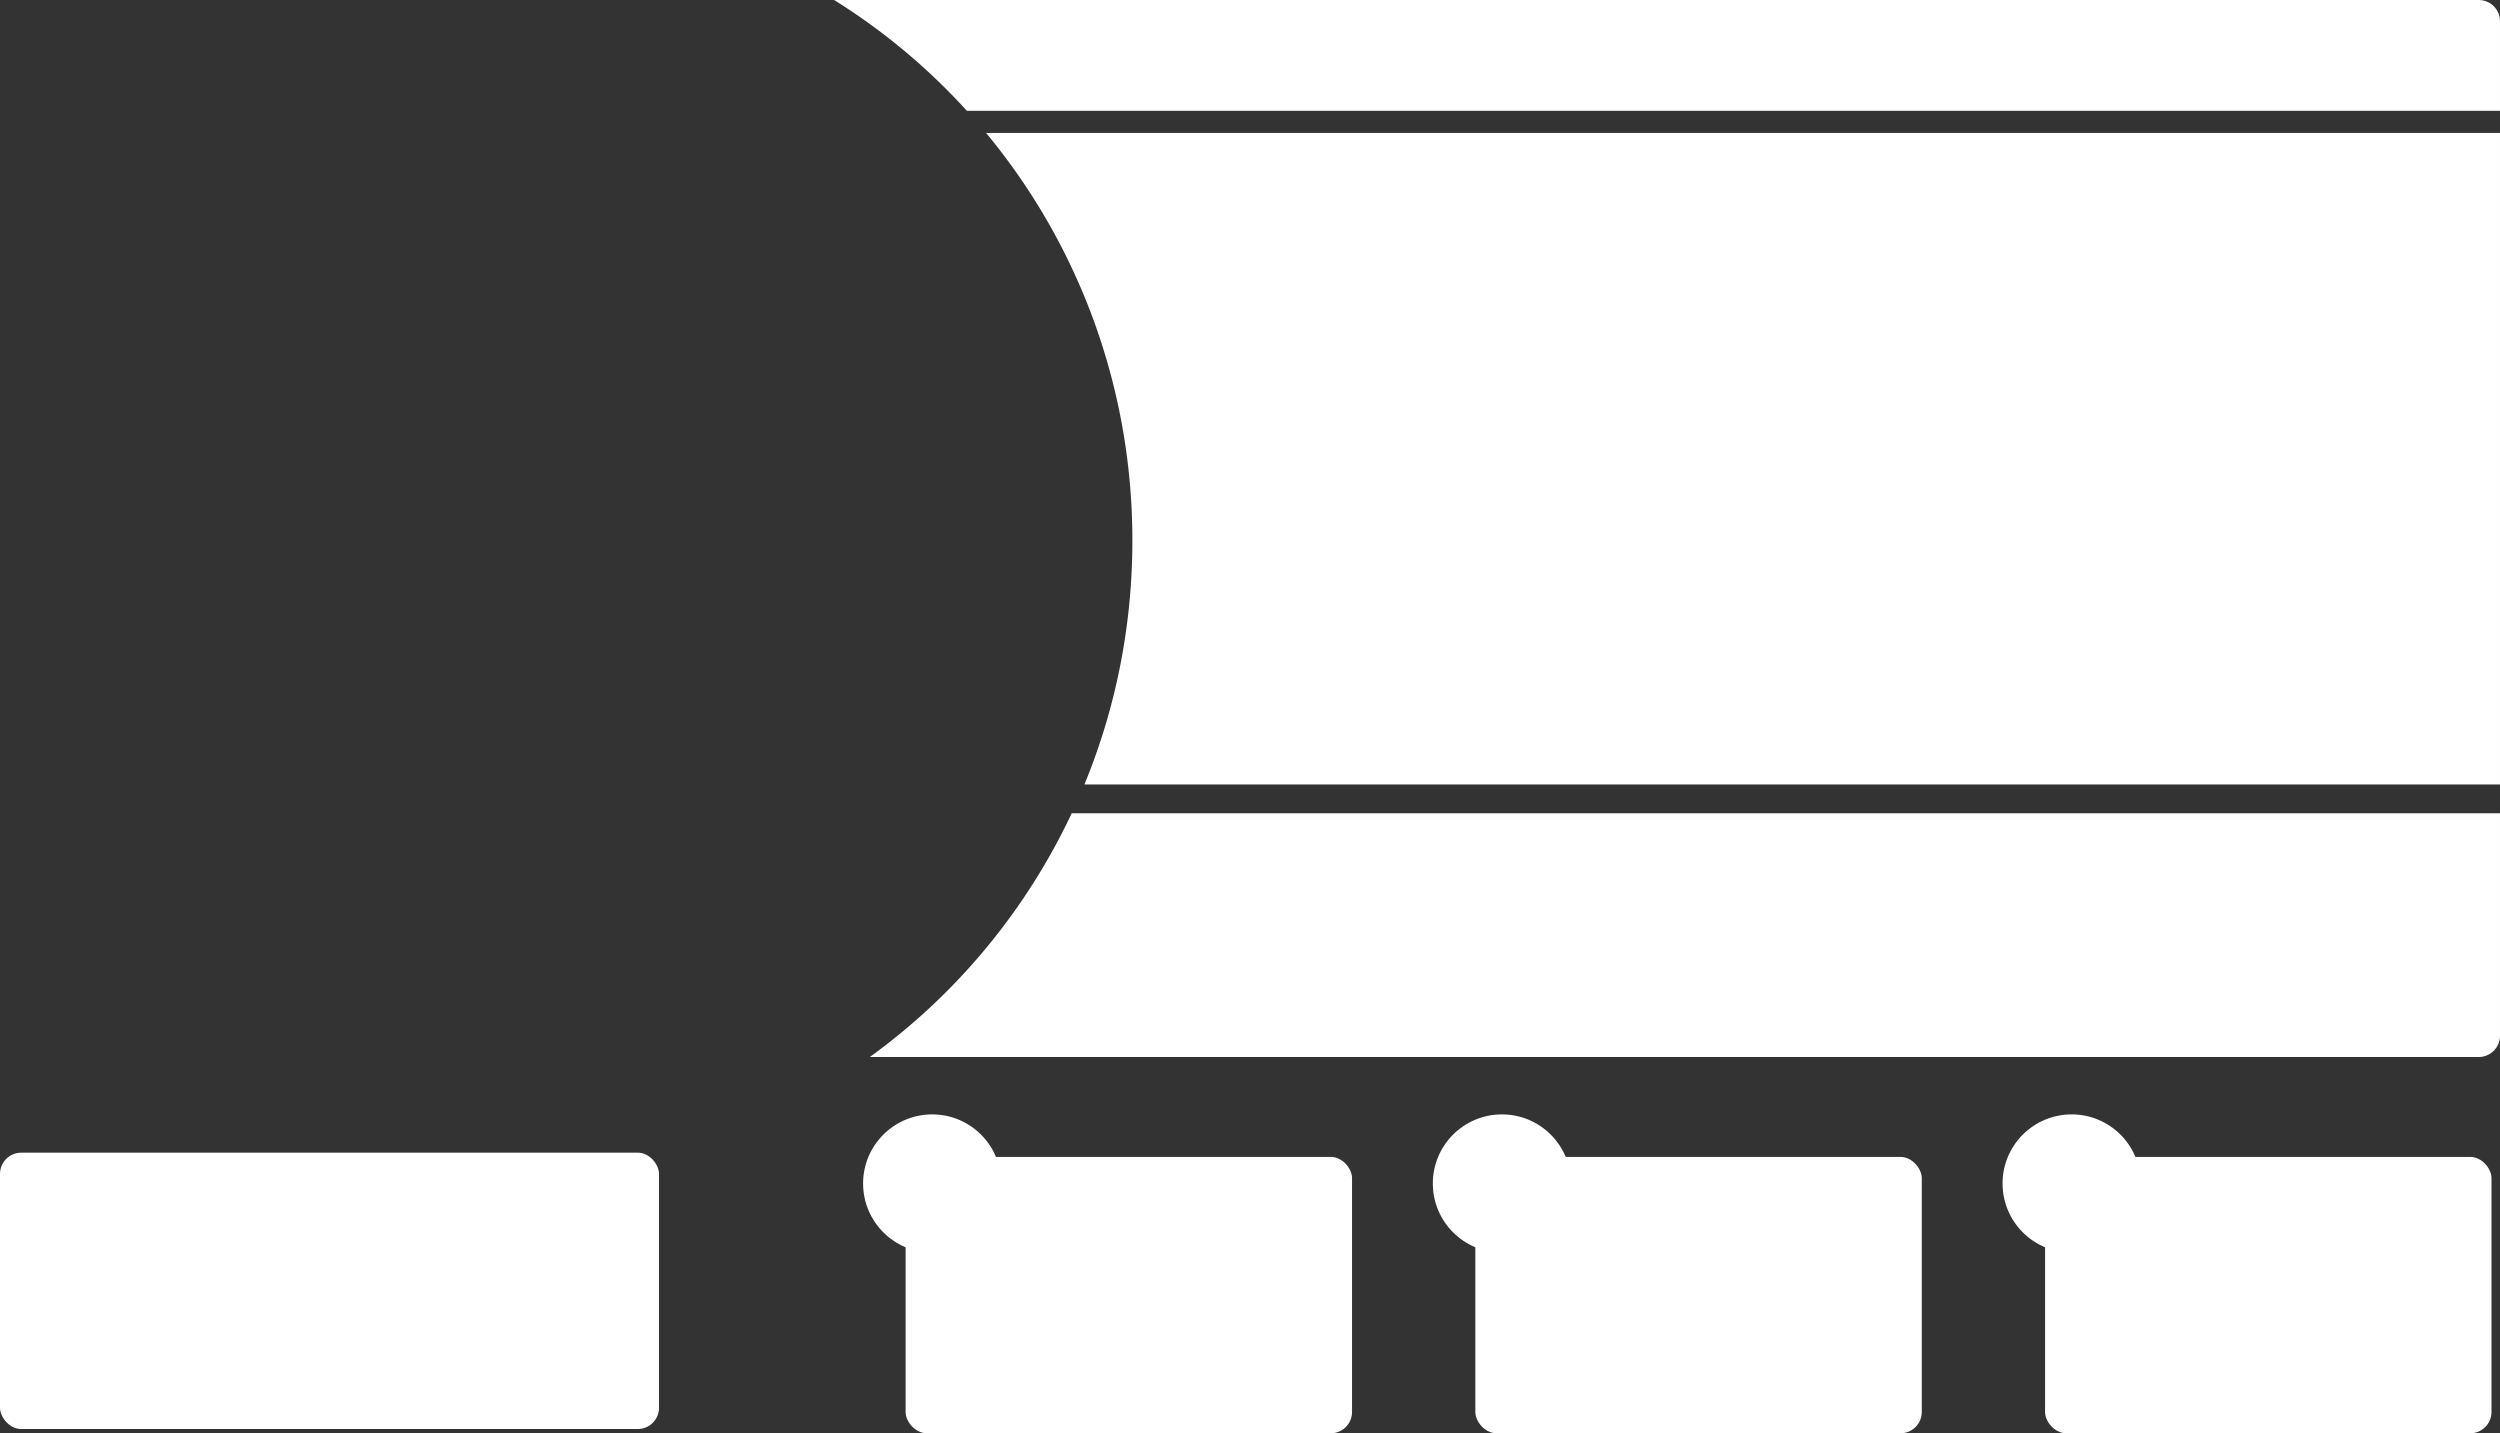
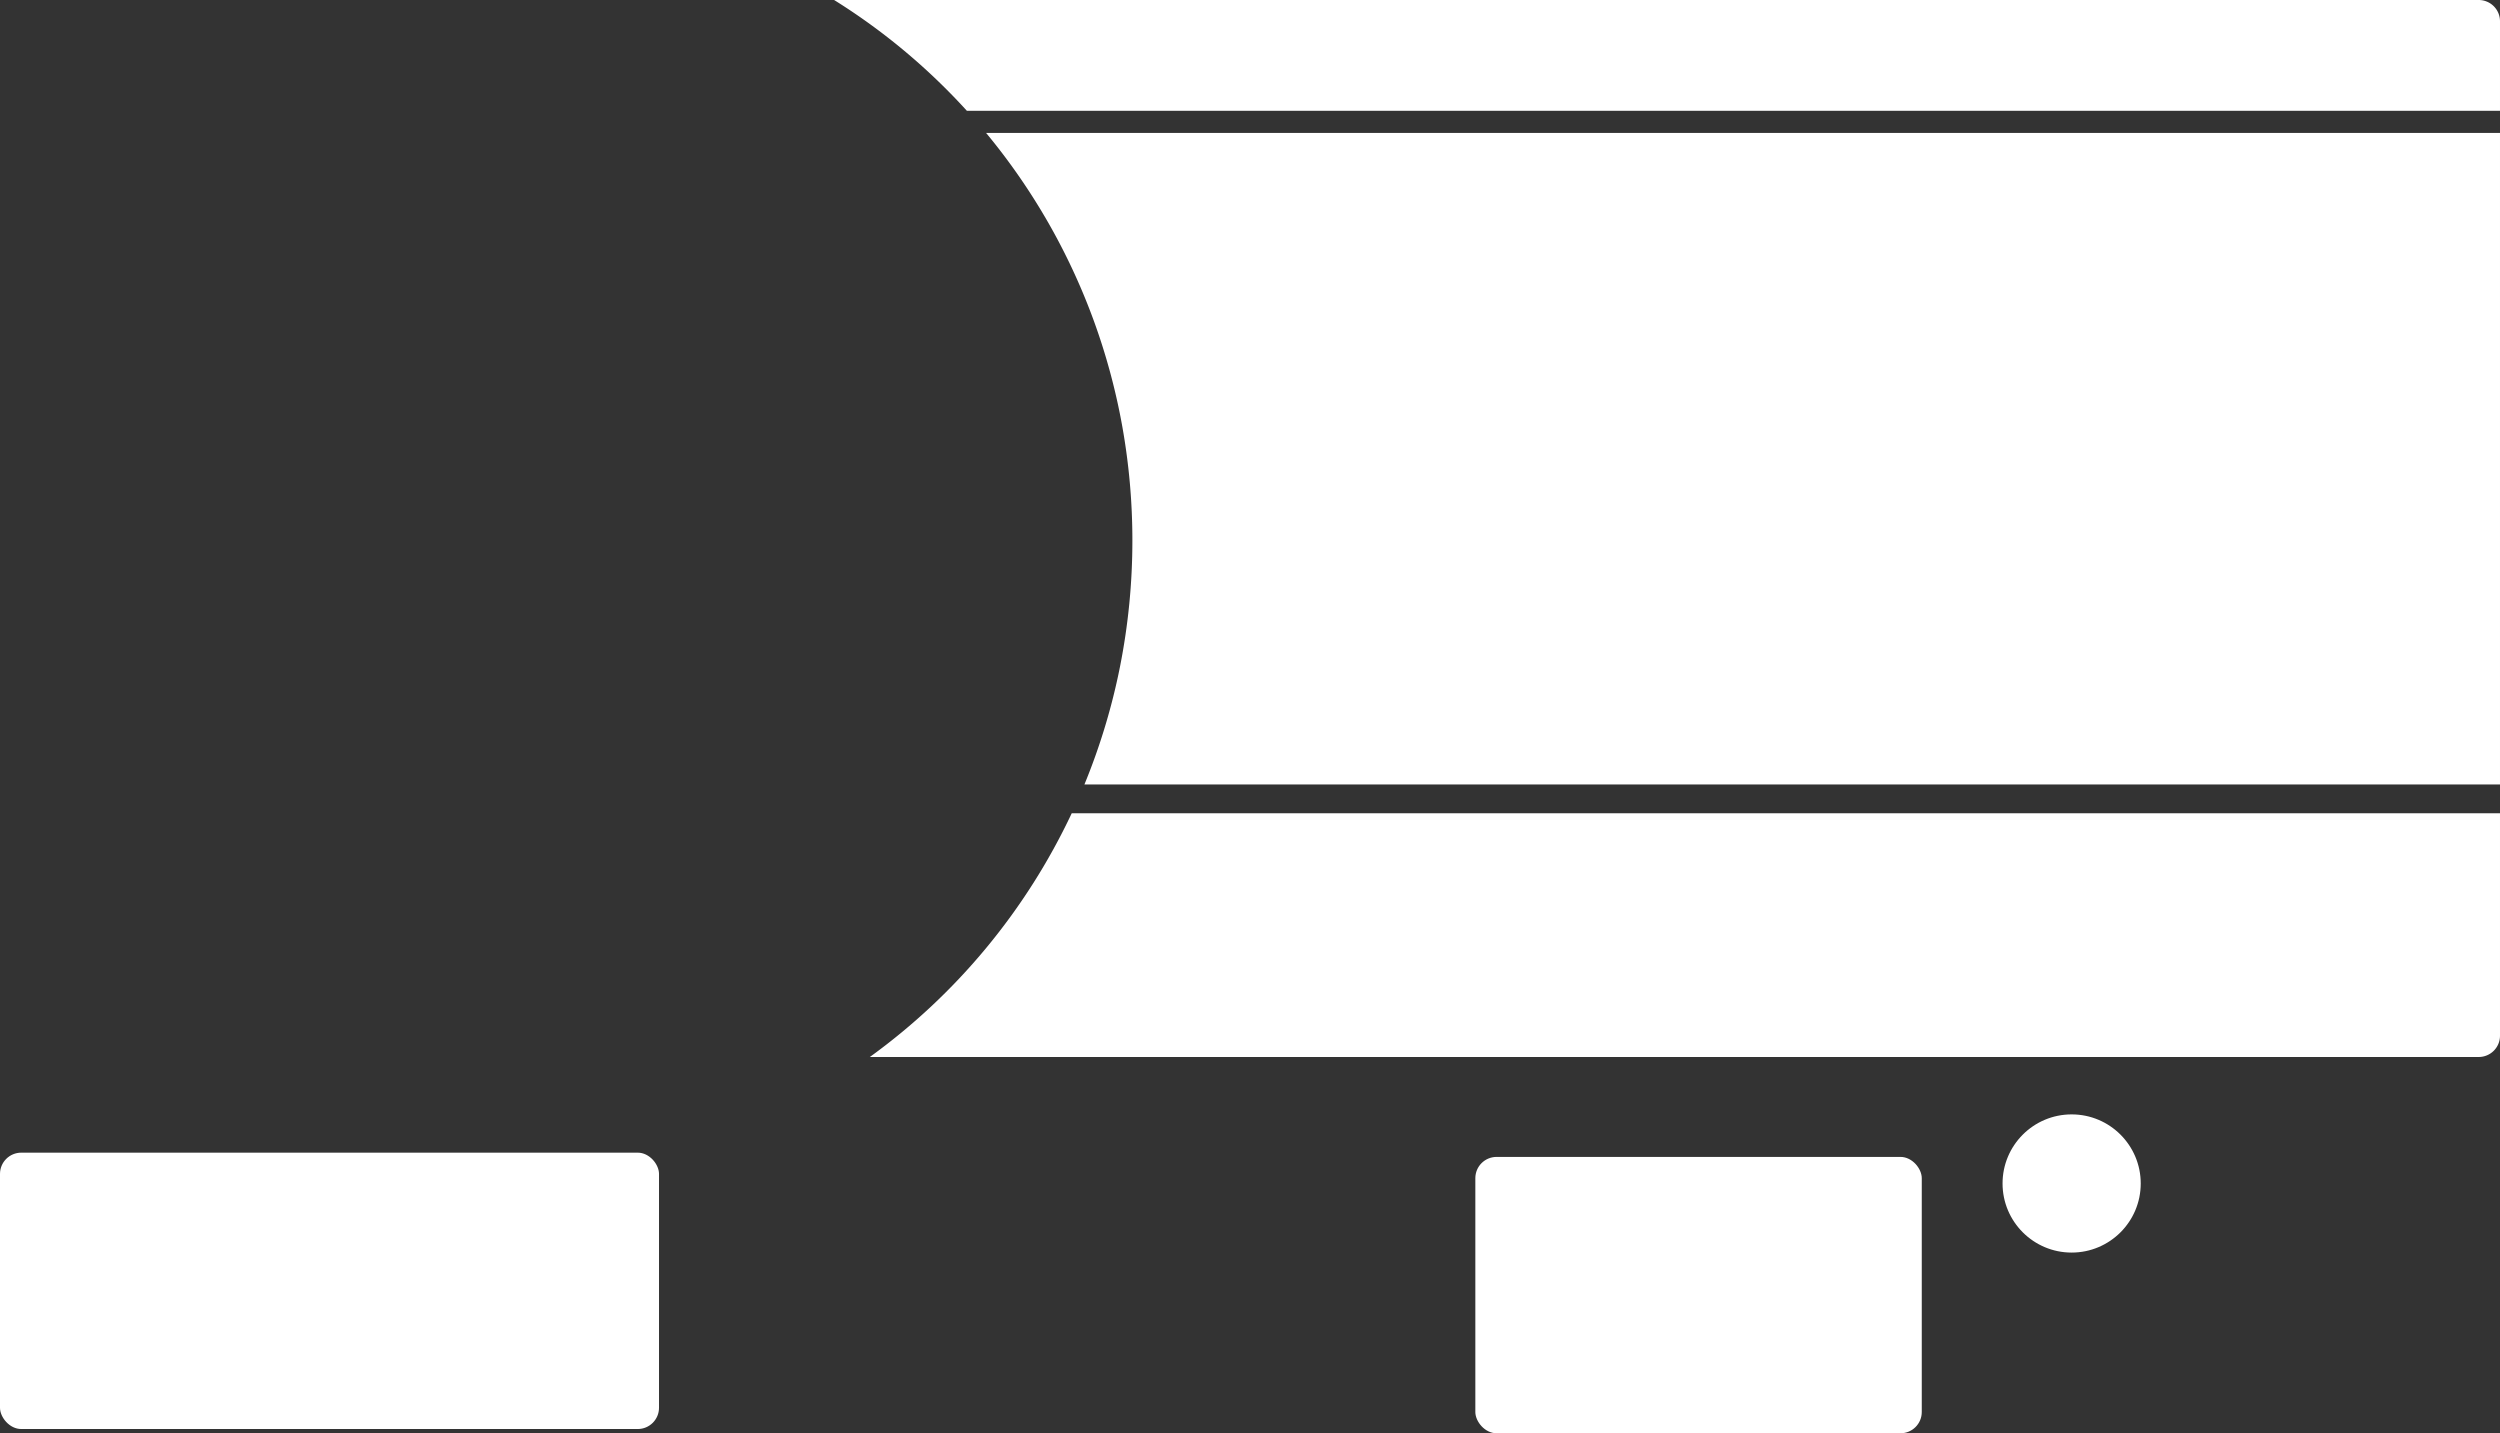
<svg xmlns="http://www.w3.org/2000/svg" width="1176" height="674.211" viewBox="0 0 1176 674.211">
  <rect x="0" y="0" width="1176" height="674.211" fill="#333333" stroke="none" />
  <g id="svg_bg" data-name="Bg White svg right to left" transform="translate(0 0)">
    <g id="bg_Informations_générales" data-name="bg Informations générales" transform="translate(0 542.211)">
      <rect id="bg" width="310" height="130" rx="10" transform="translate(0)" fill="#fff" />
    </g>
    <g id="latency" transform="translate(942 524.211)">
-       <rect id="Rectangle_2138" data-name="Rectangle 2138" width="210" height="130" rx="10" transform="translate(20 20)" fill="#fff" />
      <ellipse id="Ellipse_125" data-name="Ellipse 125" cx="32.5" cy="32.5" rx="32.5" ry="32.5" transform="translate(0)" fill="#fff" />
    </g>
    <g id="bg_upload" data-name="bg upload" transform="translate(674 524.211)">
      <rect id="Rectangle_2138-2" data-name="Rectangle 2138" width="210" height="130" rx="10" transform="translate(20 20)" fill="#fff" />
-       <ellipse id="Ellipse_125-2" data-name="Ellipse 125" cx="32.5" cy="32.5" rx="32.5" ry="32.5" transform="translate(0)" fill="#fff" />
    </g>
    <g id="bg_download" data-name="bg download" transform="translate(406 524.211)">
-       <rect id="Rectangle_2138-3" data-name="Rectangle 2138" width="210" height="130" rx="10" transform="translate(20 20)" fill="#fff" />
-       <ellipse id="Ellipse_125-3" data-name="Ellipse 125" cx="32.5" cy="32.5" rx="32.5" ry="32.5" transform="translate(0)" fill="#fff" />
-     </g>
+       </g>
    <path id="bg_test" data-name="bg test" d="M773.635,497.21H16.808a297.458,297.458,0,0,0,54.567-51.089,299.131,299.131,0,0,0,40.406-63.572H783.635V487.211A10.011,10.011,0,0,1,773.635,497.21Zm10-128.211H117.753a299.881,299.881,0,0,0,16.726-55.37,304.584,304.584,0,0,0,5.829-59.376,305.076,305.076,0,0,0-4.713-53.462,300.275,300.275,0,0,0-13.588-50.33A299.668,299.668,0,0,0,100.368,104.1,299.9,299.9,0,0,0,71.5,62.542H783.635V369Zm0-316.881H62.454A296.219,296.219,0,0,0,0,0H773.635a10.011,10.011,0,0,1,10,10V52.118Z" transform="translate(392.364 0)" fill="#fff" />
  </g>
</svg>